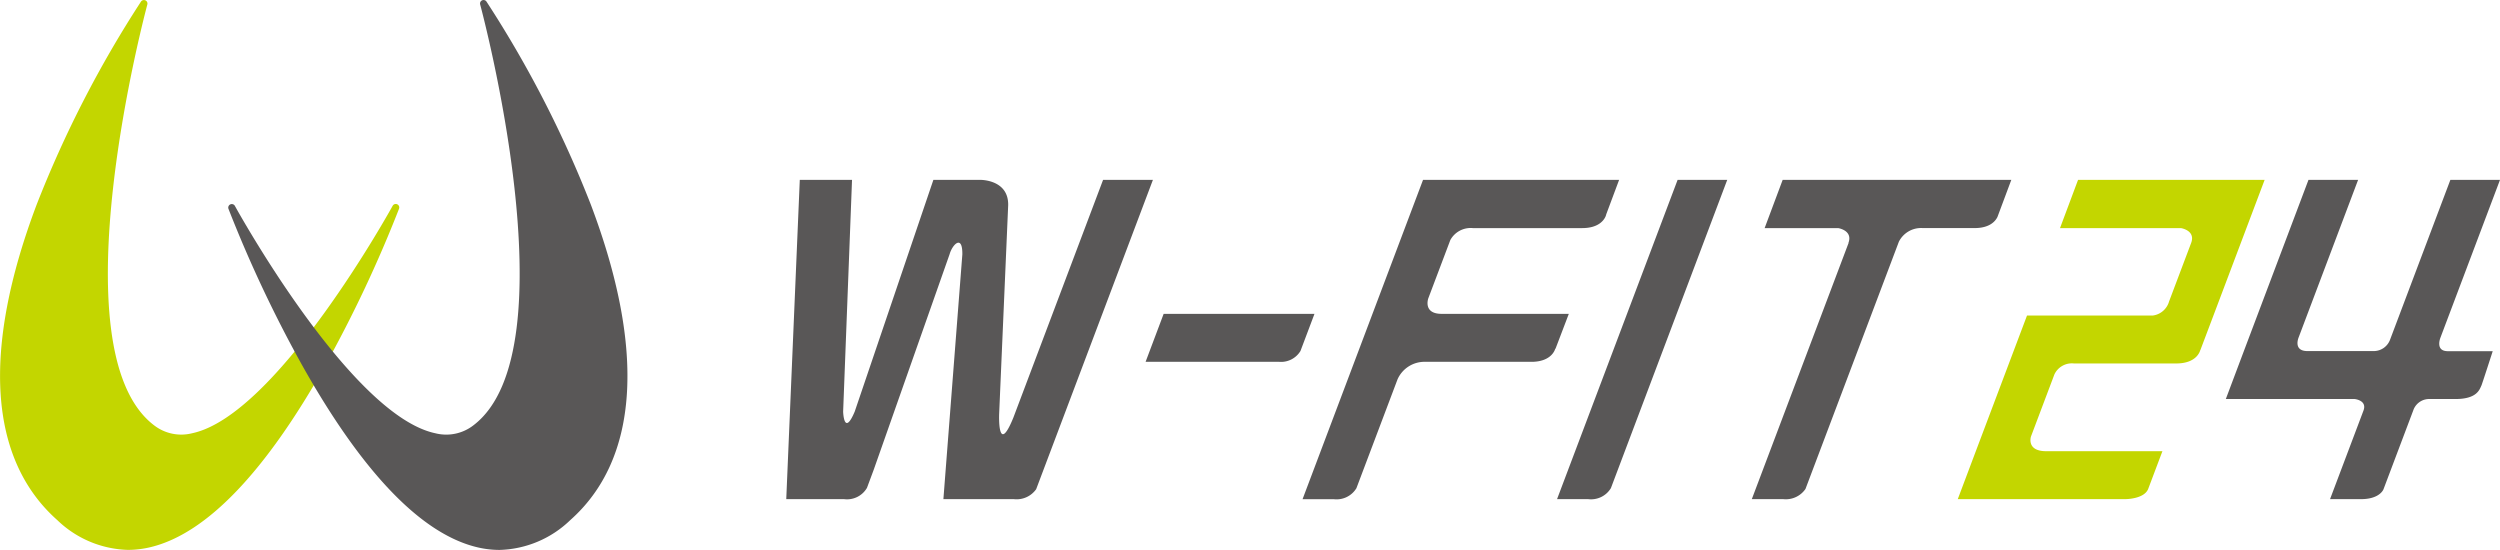
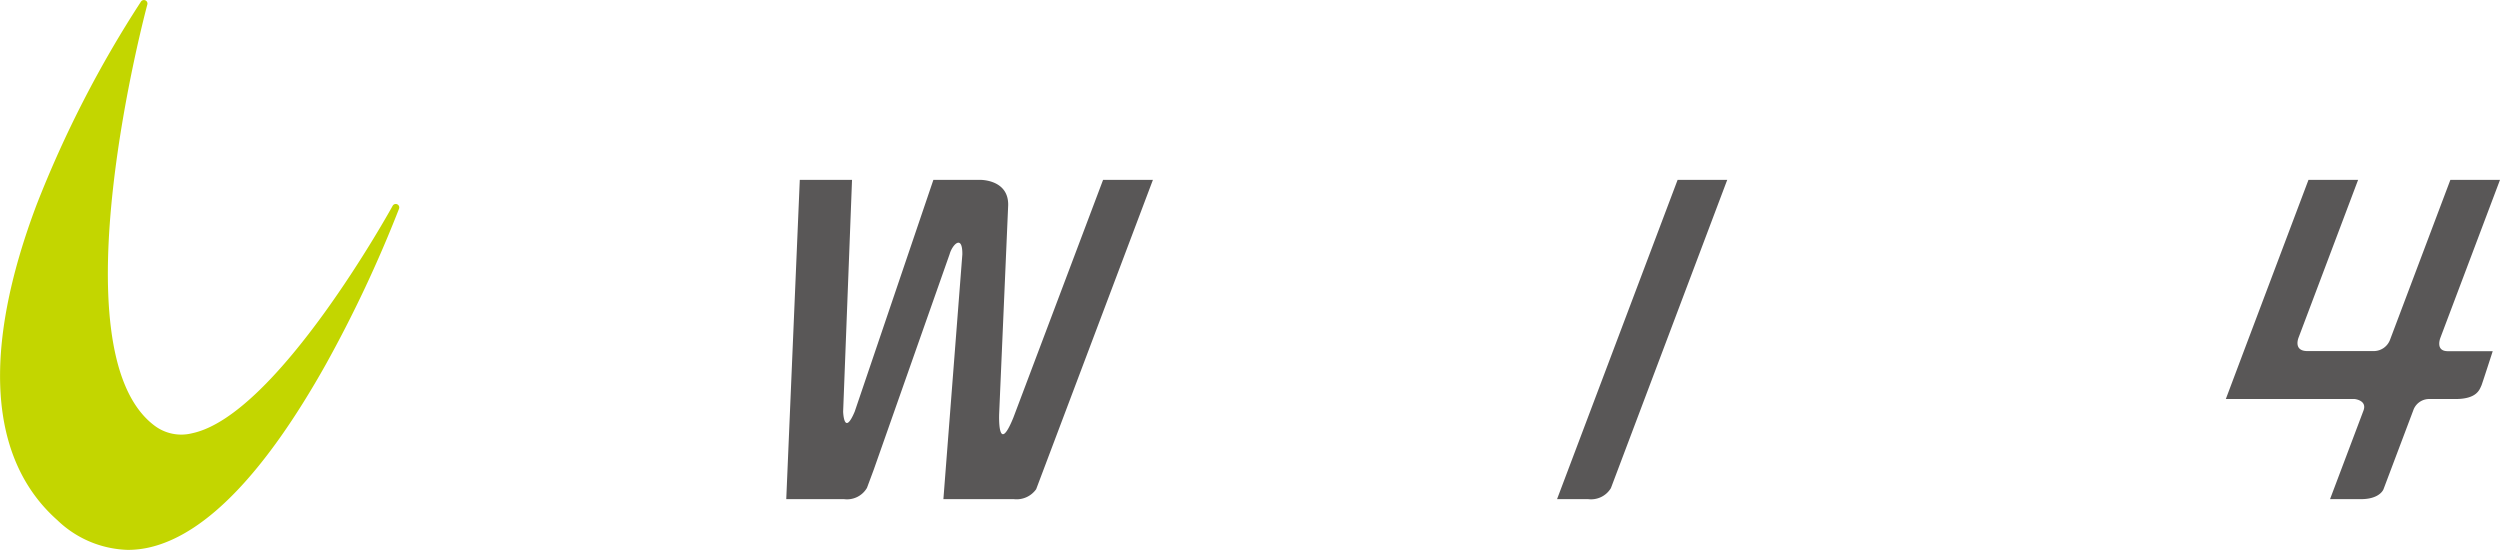
<svg xmlns="http://www.w3.org/2000/svg" width="110.839" height="24.38" viewBox="0 0 110.839 24.38">
  <defs>
    <style>.a{fill:#c3d600;}.b{fill:#595757;}</style>
  </defs>
  <path class="a" d="M915.991,836.754a.156.156,0,0,0-.2.067c-.051.093-5.114,9.281-8.889,10.084a1.969,1.969,0,0,1-1.693-.355c-4.4-3.357-.336-18.5-.294-18.656a.157.157,0,0,0-.281-.128,49.573,49.573,0,0,0-4.626,9c-2.442,6.463-2.124,11.3.919,13.995a4.686,4.686,0,0,0,3.128,1.315,4.29,4.29,0,0,0,1.038-.13c2.461-.612,5.058-3.327,7.721-8.069a56.8,56.8,0,0,0,3.26-6.927A.155.155,0,0,0,915.991,836.754Z" transform="translate(-898.382 -827.697)" />
-   <path class="b" d="M924.576,836.767a49.428,49.428,0,0,0-4.626-9,.155.155,0,0,0-.194-.055.156.156,0,0,0-.086.183c.042.153,4.109,15.3-.295,18.656a1.967,1.967,0,0,1-1.692.355c-3.775-.8-8.839-9.991-8.889-10.084a.157.157,0,0,0-.284.13,56.9,56.9,0,0,0,3.261,6.927c2.662,4.742,5.26,7.457,7.721,8.069a4.284,4.284,0,0,0,1.038.13,4.686,4.686,0,0,0,3.128-1.315C926.7,848.07,927.019,843.23,924.576,836.767Z" transform="translate(-898.382 -827.697)" />
-   <path class="b" d="M986.94,837.317l.615-1.646H977.418l-.8,2.139h3.261s.664.1.453.661h.007l-4.289,11.354h1.379a1.058,1.058,0,0,0,1-.45l4.139-10.958a1.1,1.1,0,0,1,1.056-.608h2.3C986.609,837.81,986.855,837.491,986.94,837.317Z" transform="translate(-898.382 -827.697)" />
-   <path class="a" d="M996.516,841.686l2.27-6.015h-8.272l-.8,2.139h5.361s.664.1.452.661l-.977,2.589h0a.869.869,0,0,1-.718.626h-5.581l-2.27,6.015h0l-.8,2.125h7.442s.82,0,1-.452l.631-1.673H989.1c-.89,0-.674-.652-.673-.653l1.037-2.749a.856.856,0,0,1,.866-.488h4.537c.953,0,1.067-.6,1.067-.6v.015Z" transform="translate(-898.382 -827.697)" />
  <path class="b" d="M967.415,849.826h1.372a1.028,1.028,0,0,0,1.015-.487l5.158-13.668h-2.2Z" transform="translate(-898.382 -827.697)" />
-   <path class="b" d="M967.936,841.612H962.3c-.843,0-.594-.688-.593-.69l.975-2.58a1.026,1.026,0,0,1,1-.532h4.847v0c.709,0,.953-.335,1.032-.506l.03-.08,0-.019v.006l.575-1.538h-8.693l-5.341,14.155h1.373a1.031,1.031,0,0,0,1.014-.485l1.824-4.829a1.307,1.307,0,0,1,1.238-.775h4.746c.9-.024,1.013-.6,1.013-.6v.036Z" transform="translate(-898.382 -827.697)" />
-   <path class="b" d="M949.973,841.612l-.8,2.125h5.9a1.008,1.008,0,0,0,.966-.479l.621-1.646Z" transform="translate(-898.382 -827.697)" />
  <path class="b" d="M1006.576,842.679l2.645-7.008h-2.2l-2.671,7.078a.773.773,0,0,1-.711.513h-2.954c-.567,0-.445-.458-.4-.583l2.645-7.008h-2.2l-2.865,7.591h0l-.8,2.126h5.714s.562.055.389.513h0l-1.482,3.925h1.382c.609,0,.9-.242.987-.436l1.334-3.535a.745.745,0,0,1,.727-.467h1.131c.953,0,1.066-.419,1.151-.6.032-.07.5-1.521.5-1.521H1006.9C1006.4,843.262,1006.532,842.8,1006.576,842.679Z" transform="translate(-898.382 -827.697)" />
  <path class="b" d="M947.288,835.671l-3.975,10.534c-.712,1.757-.633-.153-.633-.153l.4-9.253c.025-1.161-1.257-1.128-1.257-1.128h-2.059l-3.488,10.275c-.48,1.137-.513,0-.513,0l.394-10.275h-2.316l-.6,14.155h2.556a1.022,1.022,0,0,0,1.023-.5l.3-.806h0l3.366-9.56c.118-.418.575-.893.562.02l-.84,10.847h3.124a1.064,1.064,0,0,0,.989-.441l5.176-13.714Z" transform="translate(-898.382 -827.697)" />
</svg>